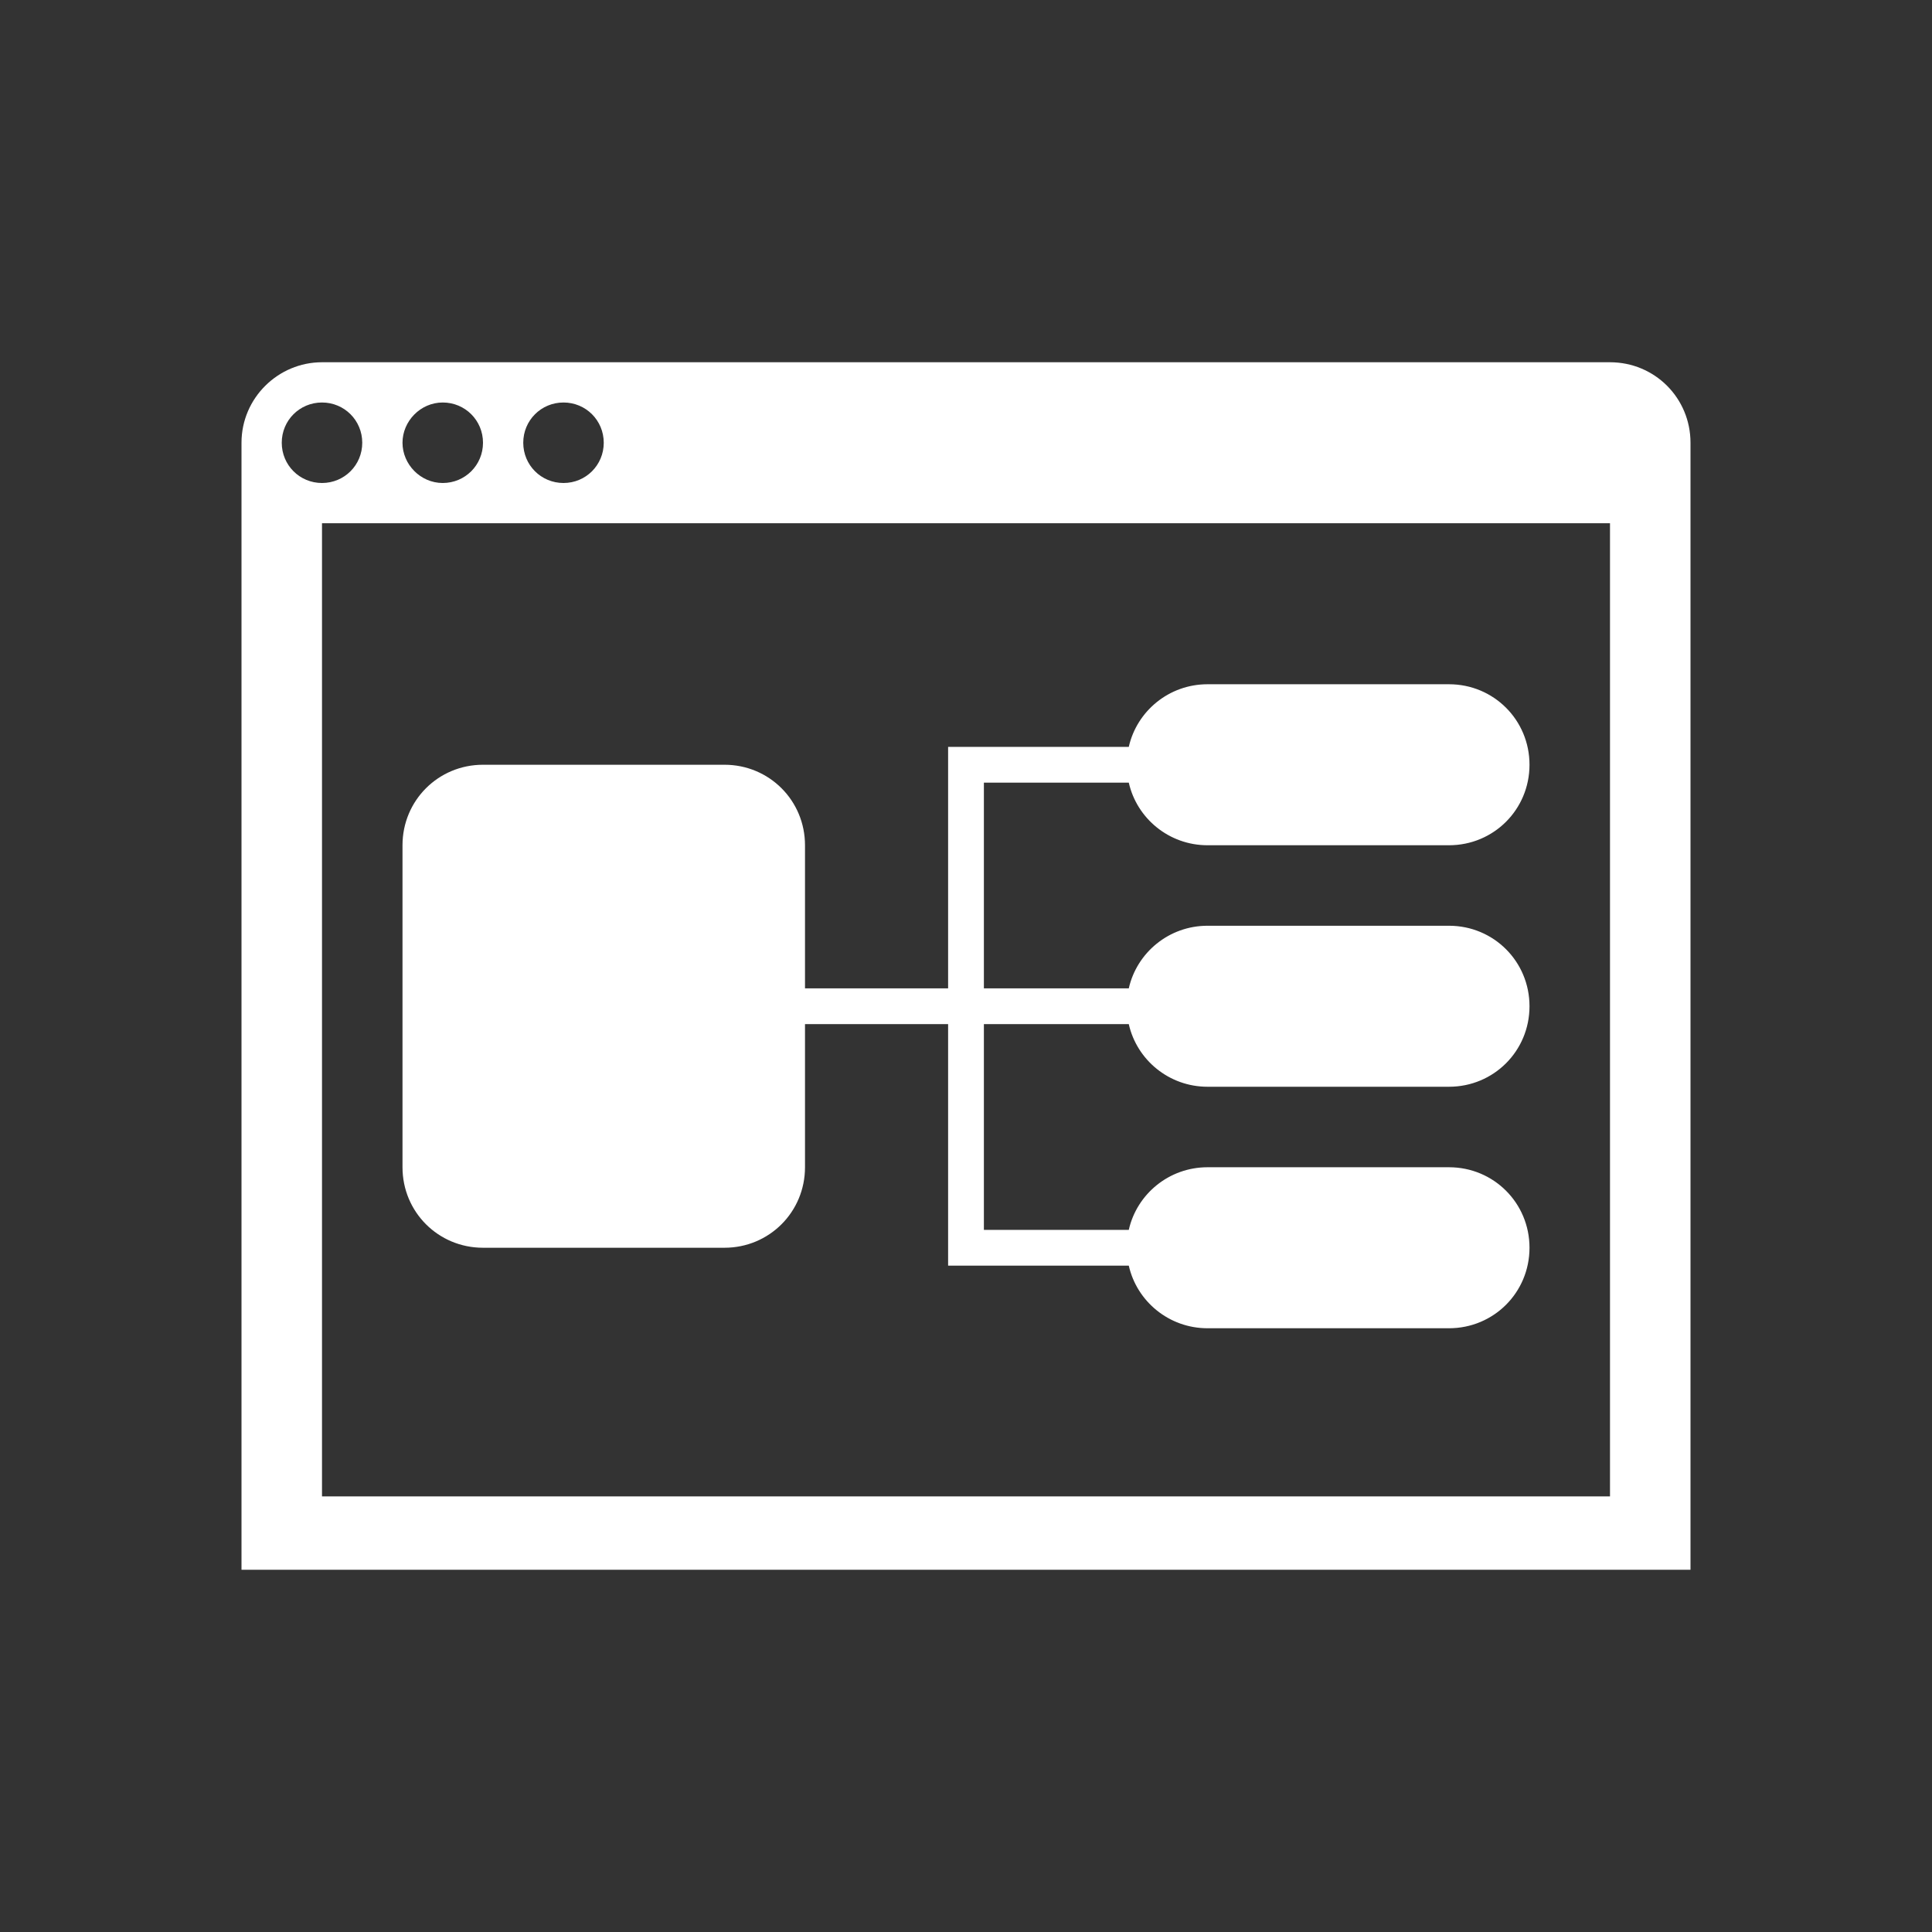
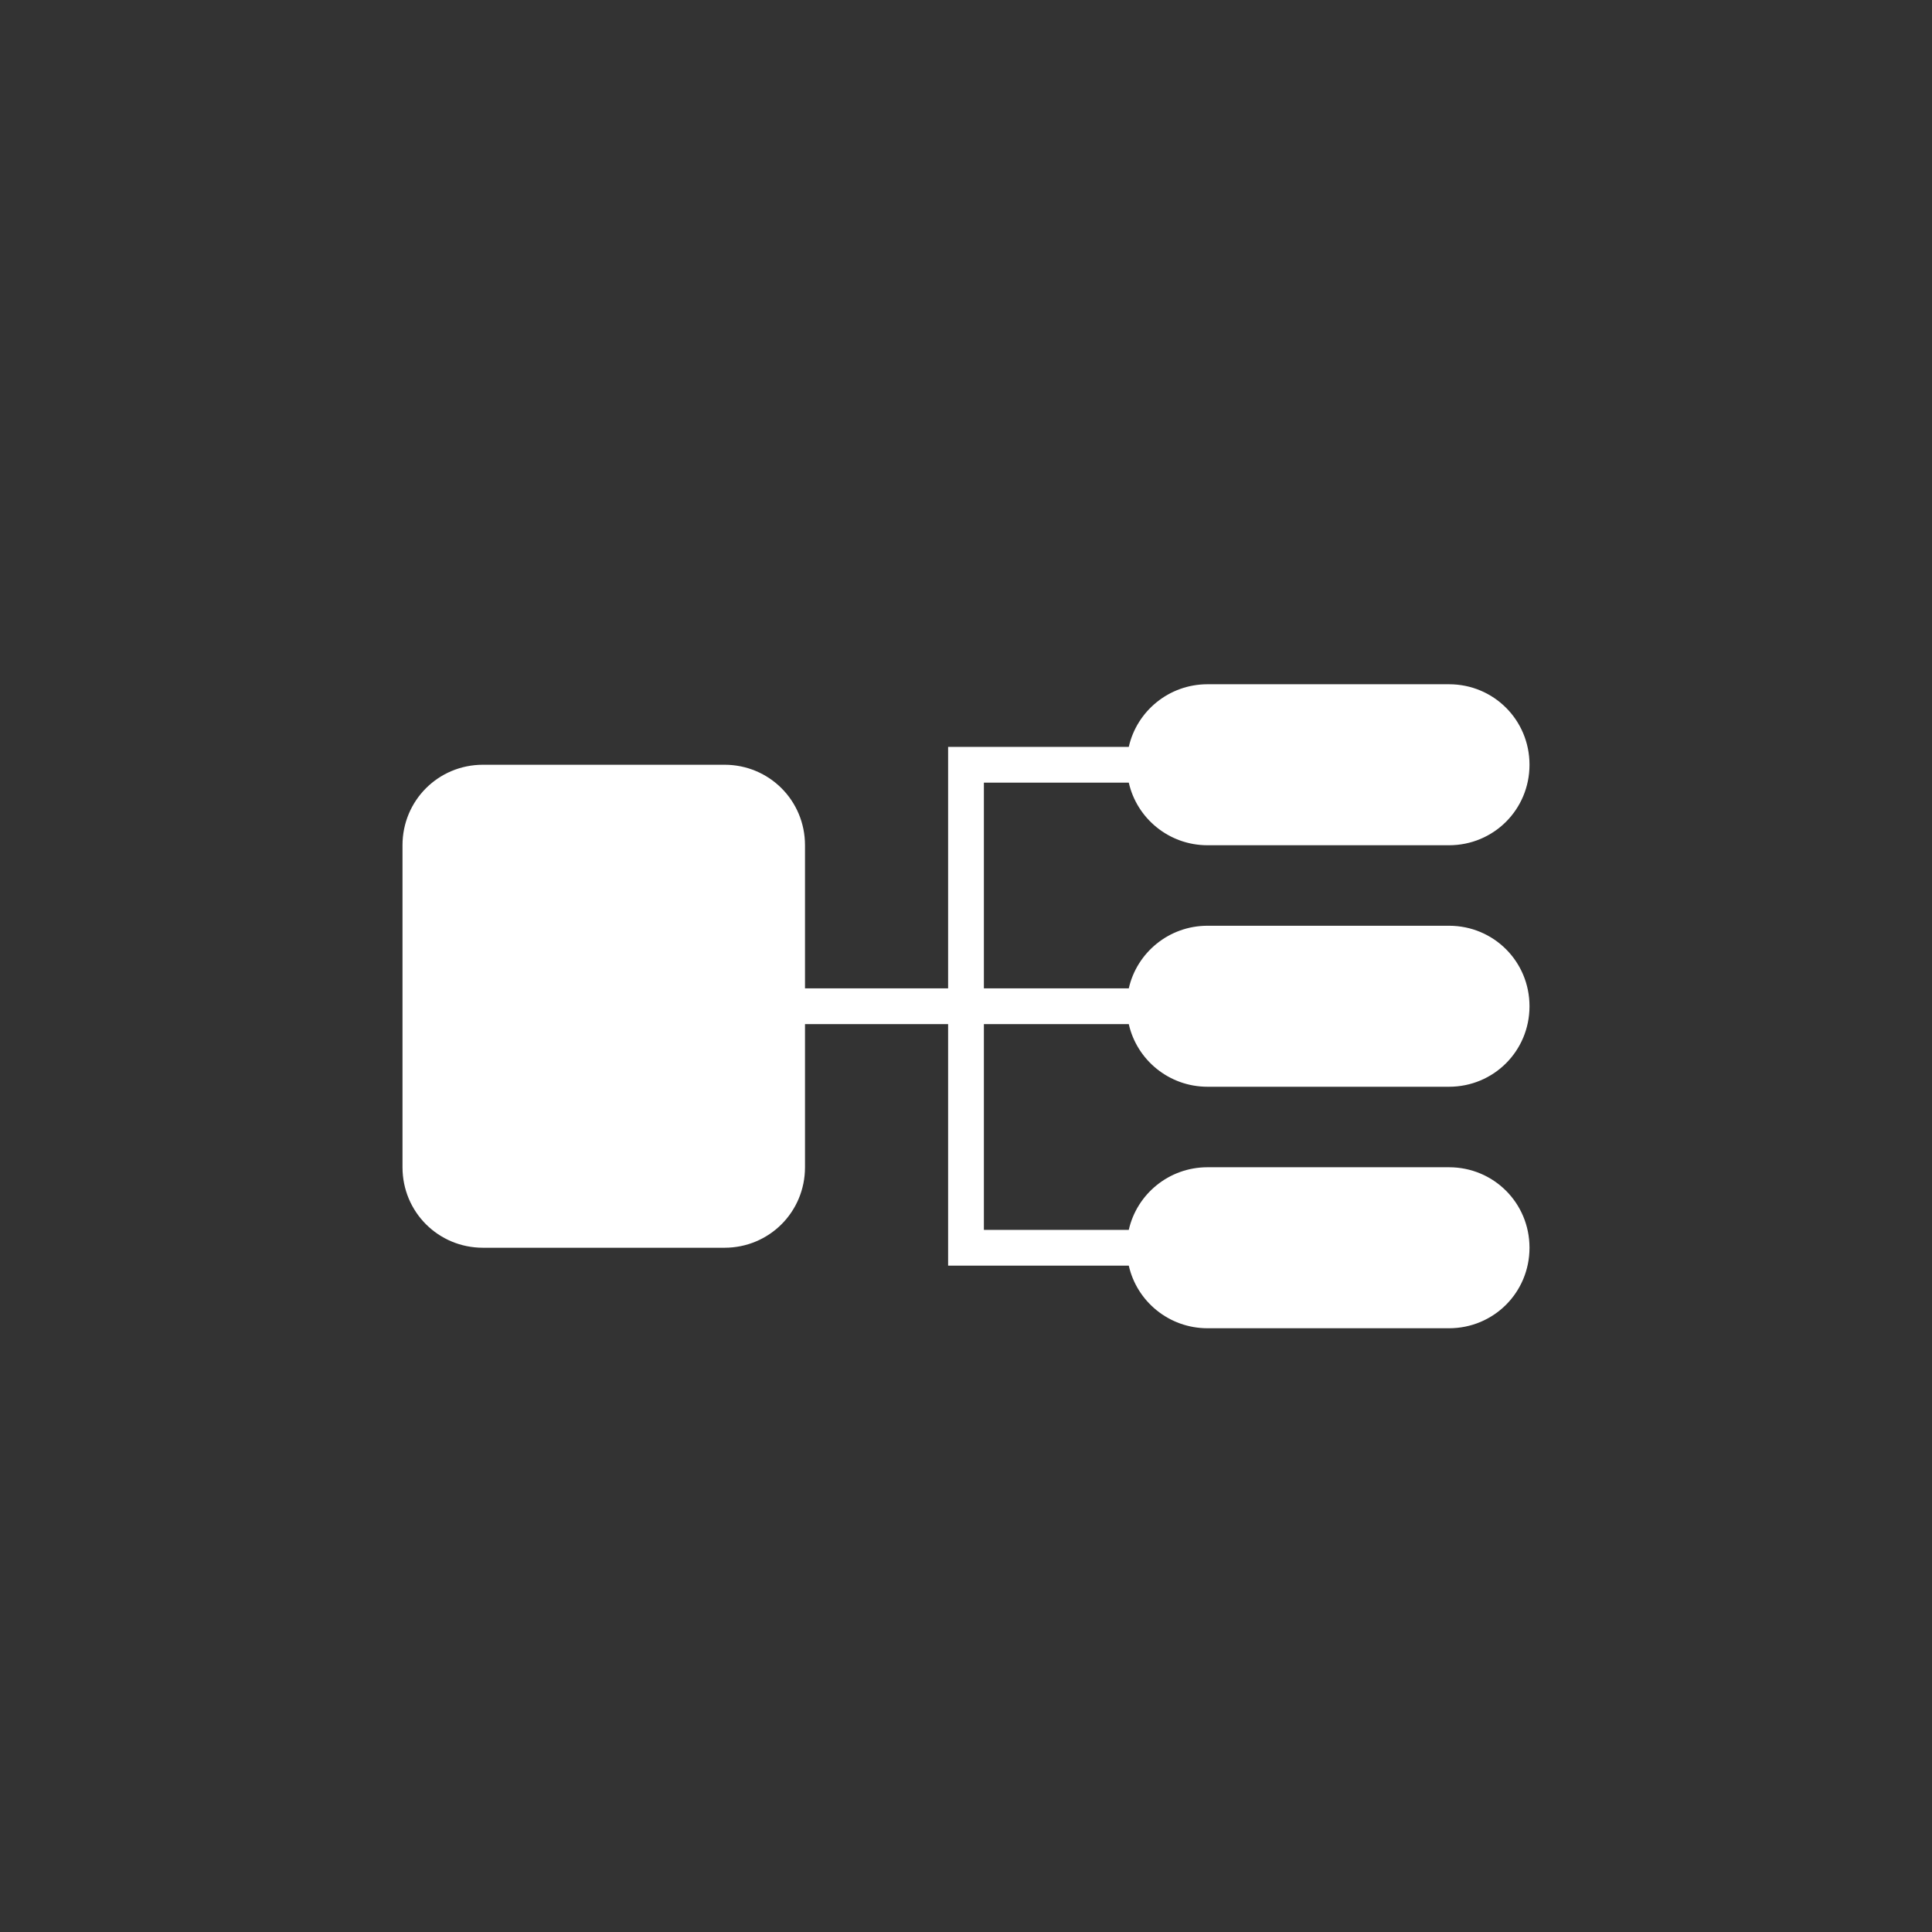
<svg xmlns="http://www.w3.org/2000/svg" version="1.1" id="Ebene_1" x="0px" y="0px" viewBox="0 0 216 216" style="enable-background:new 0 0 216 216;" xml:space="preserve">
  <rect x="0" y="0" width="216" height="216" fill="#333333" stroke="none" />
  <style type="text/css">
	.st0{fill:#FFFFFF;}
</style>
  <g>
-     <path class="st0" d="M180,40.5H36c-4.9,0-9,4-9,9v9v117h162v-117v-9C189,44.5,185,40.5,180,40.5z M63,45c2.5,0,4.5,2,4.5,4.5   S65.5,54,63,54s-4.5-2-4.5-4.5S60.5,45,63,45z M49.5,45c2.5,0,4.5,2,4.5,4.5S52,54,49.5,54S45,51.9,45,49.5S47,45,49.5,45z M36,45   c2.5,0,4.5,2,4.5,4.5S38.5,54,36,54s-4.5-2-4.5-4.5S33.5,45,36,45z M180,167.3H36V58.5h144V167.3z" />
    <path class="st0" d="M54,139.5h27c5,0,9-4,9-9v-16h16v27h20.2c0.9,4,4.5,7,8.8,7h27c5,0,9-4,9-9s-4-9-9-9h-27c-4.3,0-7.9,3-8.8,7   H110v-23h16.2c0.9,4,4.5,7,8.8,7h27c5,0,9-4,9-9s-4-9-9-9h-27c-4.3,0-7.9,3-8.8,7H110v-23h16.2c0.9,4,4.5,7,8.8,7h27c5,0,9-4,9-9   s-4-9-9-9h-27c-4.3,0-7.9,3-8.8,7H106v27H90v-16c0-5-4-9-9-9H54c-5,0-9,4-9,9v36C45,135.5,49,139.5,54,139.5z" />
  </g>
</svg>